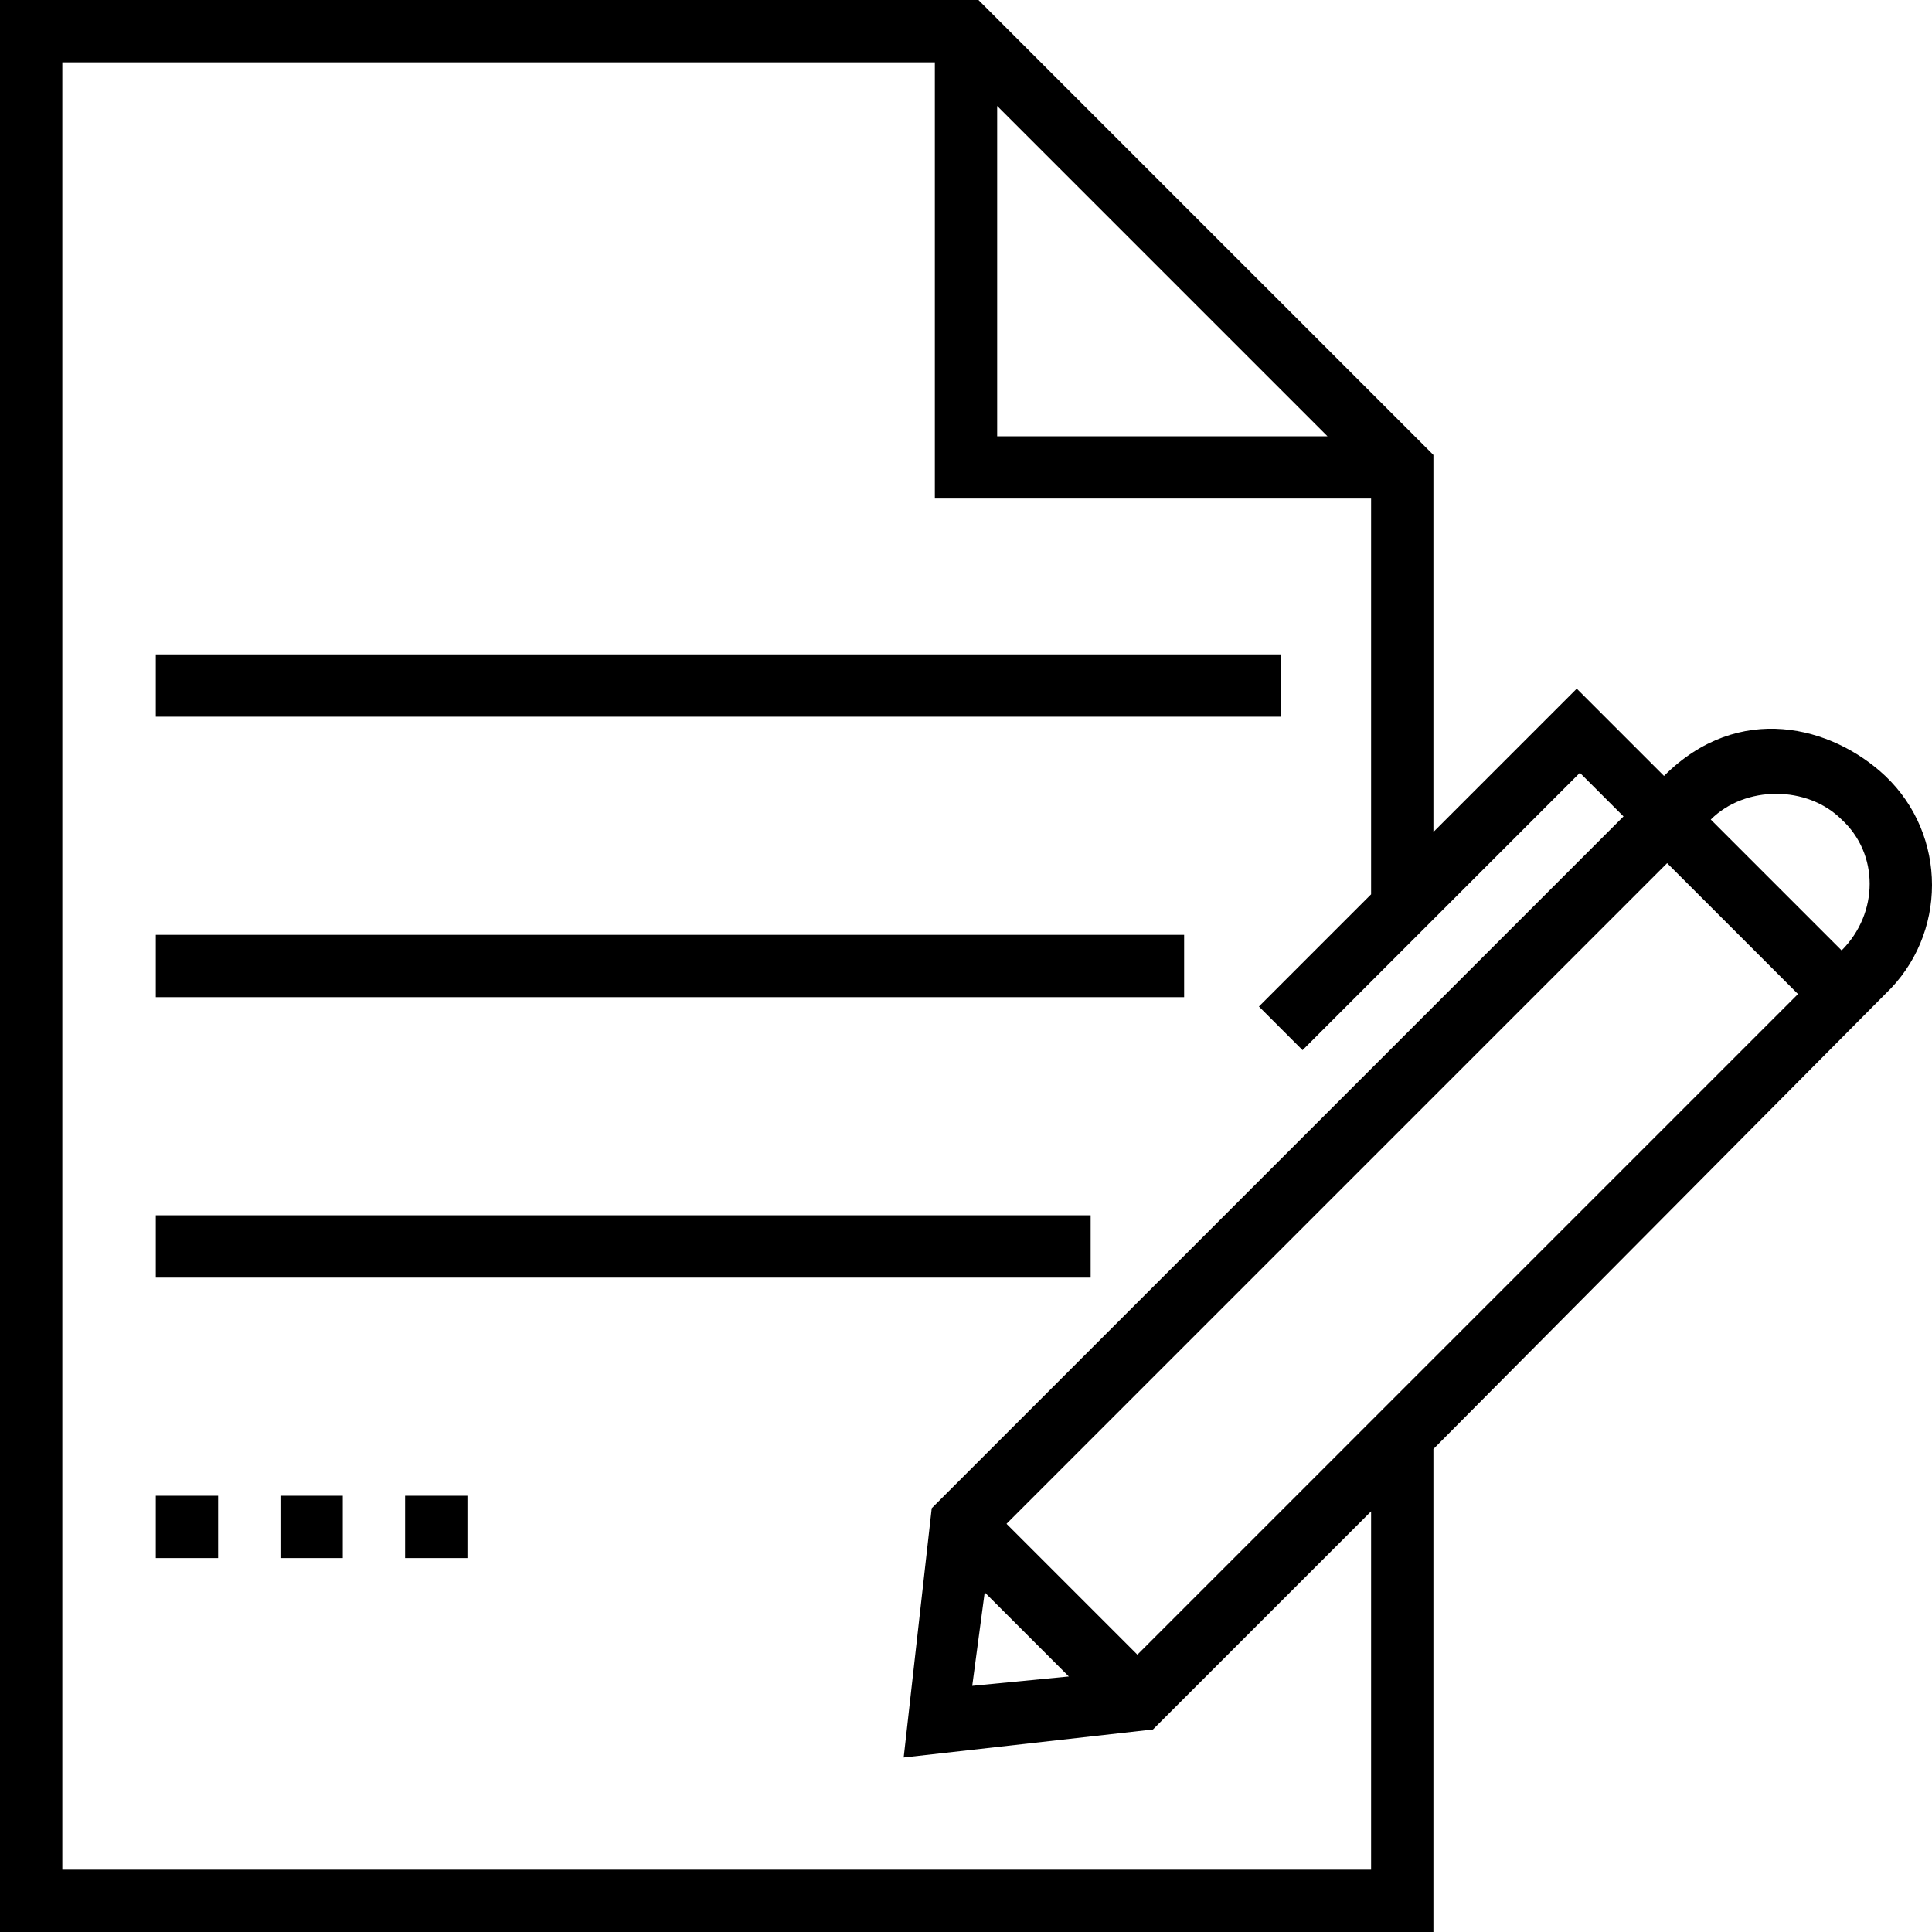
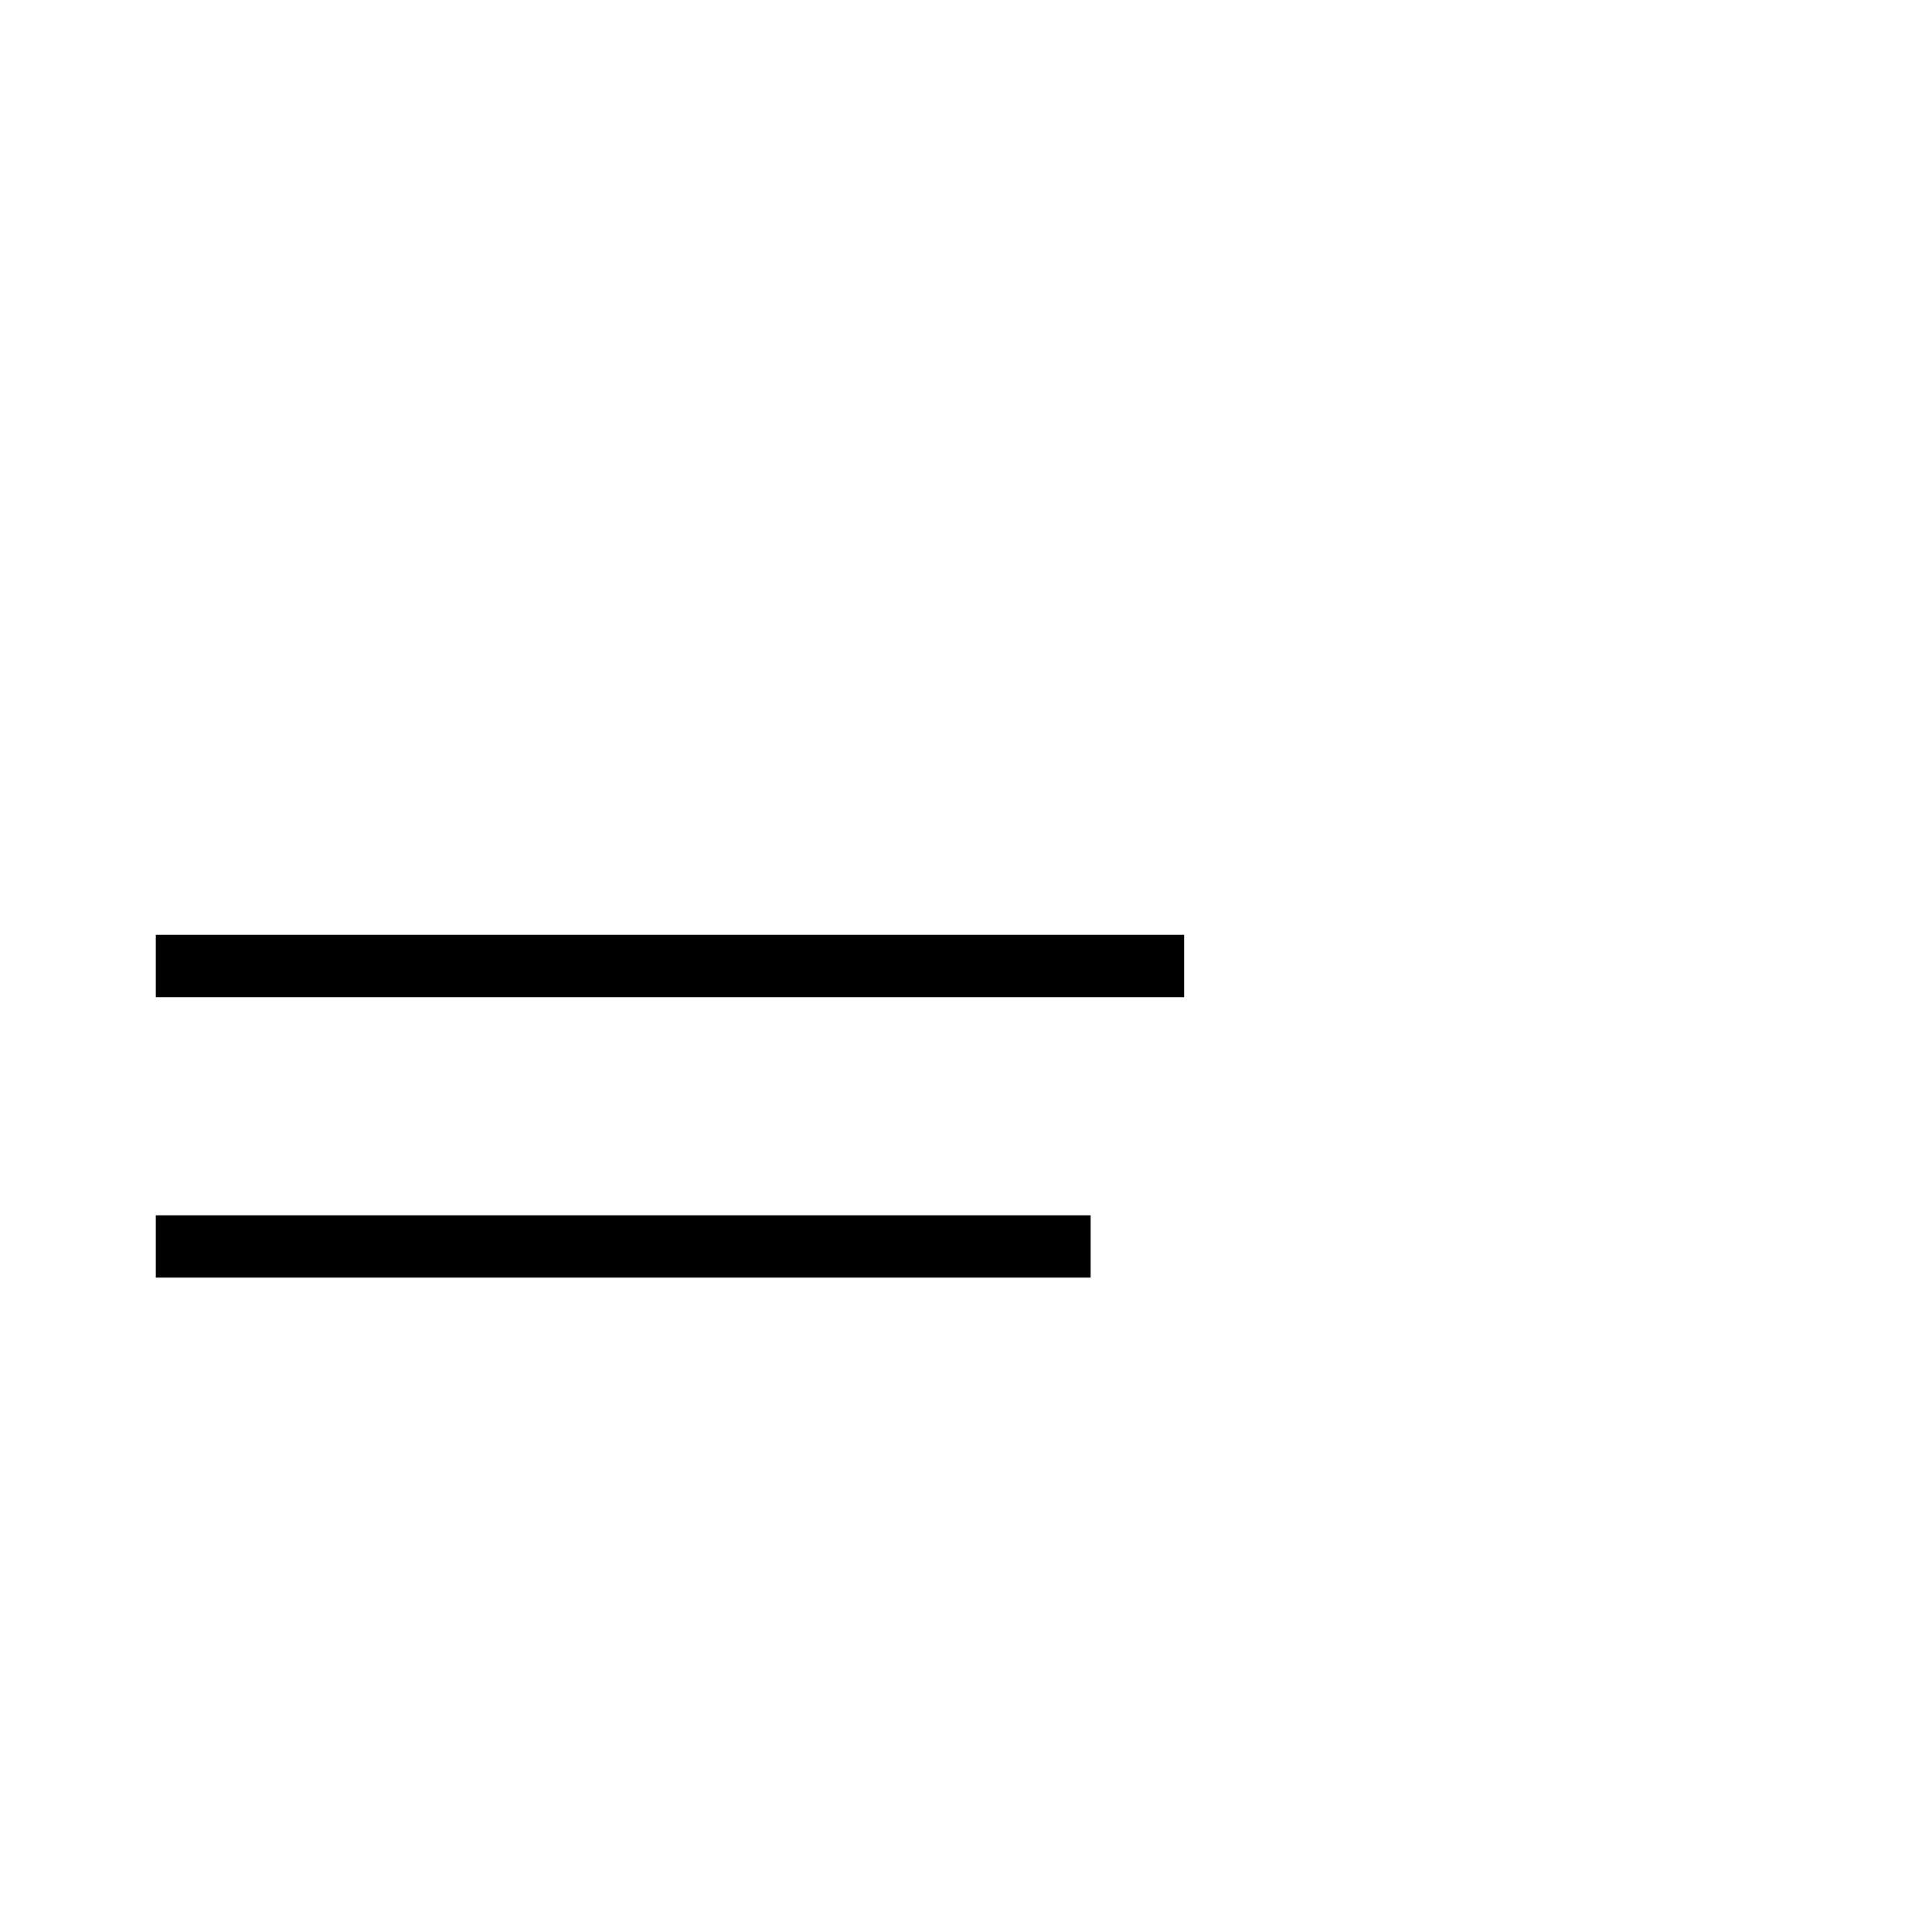
<svg xmlns="http://www.w3.org/2000/svg" version="1.1" id="Capa_1" x="0px" y="0px" viewBox="0 0 503.873 503.873" style="enable-background:new 0 0 503.873 503.873;" xml:space="preserve">
  <g>
    <g>
-       <path d="M491.683,202.362c-13.816-13.003-38.197-19.505-57.702,0l-22.756-22.756l-37.384,37.384v-98.337L255.187,0H0v503.873    h373.841V377.905l117.841-118.654C507.937,243.81,507.937,217.803,491.683,202.362z M260.064,27.632l86.146,86.146h-86.146V27.632    z M357.587,487.619H16.254V16.254H243.81v113.778h113.778v103.213l-29.257,29.257l11.378,11.378l72.33-72.33l11.378,11.378    L242.997,393.346l-7.314,65.016l65.016-7.314l56.889-56.889V487.619z M256.813,415.289l21.943,21.943l-25.194,2.438    L256.813,415.289z M296.635,431.543l-34.133-34.133l172.292-172.292l34.133,34.133L296.635,431.543z M480.305,247.873    l-34.133-34.133c8.94-8.94,25.194-8.94,34.133,0C490.057,222.679,490.057,238.121,480.305,247.873z" />
-     </g>
+       </g>
  </g>
  <g>
    <g>
-       <rect x="40.635" y="170.667" width="293.384" height="16.254" />
-     </g>
+       </g>
  </g>
  <g>
    <g>
      <rect x="40.635" y="243.81" width="268.19" height="16.254" />
    </g>
  </g>
  <g>
    <g>
      <rect x="40.635" y="316.952" width="243.81" height="16.254" />
    </g>
  </g>
  <g>
    <g>
-       <rect x="40.635" y="390.095" width="16.254" height="16.254" />
-     </g>
+       </g>
  </g>
  <g>
    <g>
-       <rect x="73.143" y="390.095" width="16.254" height="16.254" />
-     </g>
+       </g>
  </g>
  <g>
    <g>
-       <rect x="105.651" y="390.095" width="16.254" height="16.254" />
-     </g>
+       </g>
  </g>
  <g>
</g>
  <g>
</g>
  <g>
</g>
  <g>
</g>
  <g>
</g>
  <g>
</g>
  <g>
</g>
  <g>
</g>
  <g>
</g>
  <g>
</g>
  <g>
</g>
  <g>
</g>
  <g>
</g>
  <g>
</g>
  <g>
</g>
</svg>